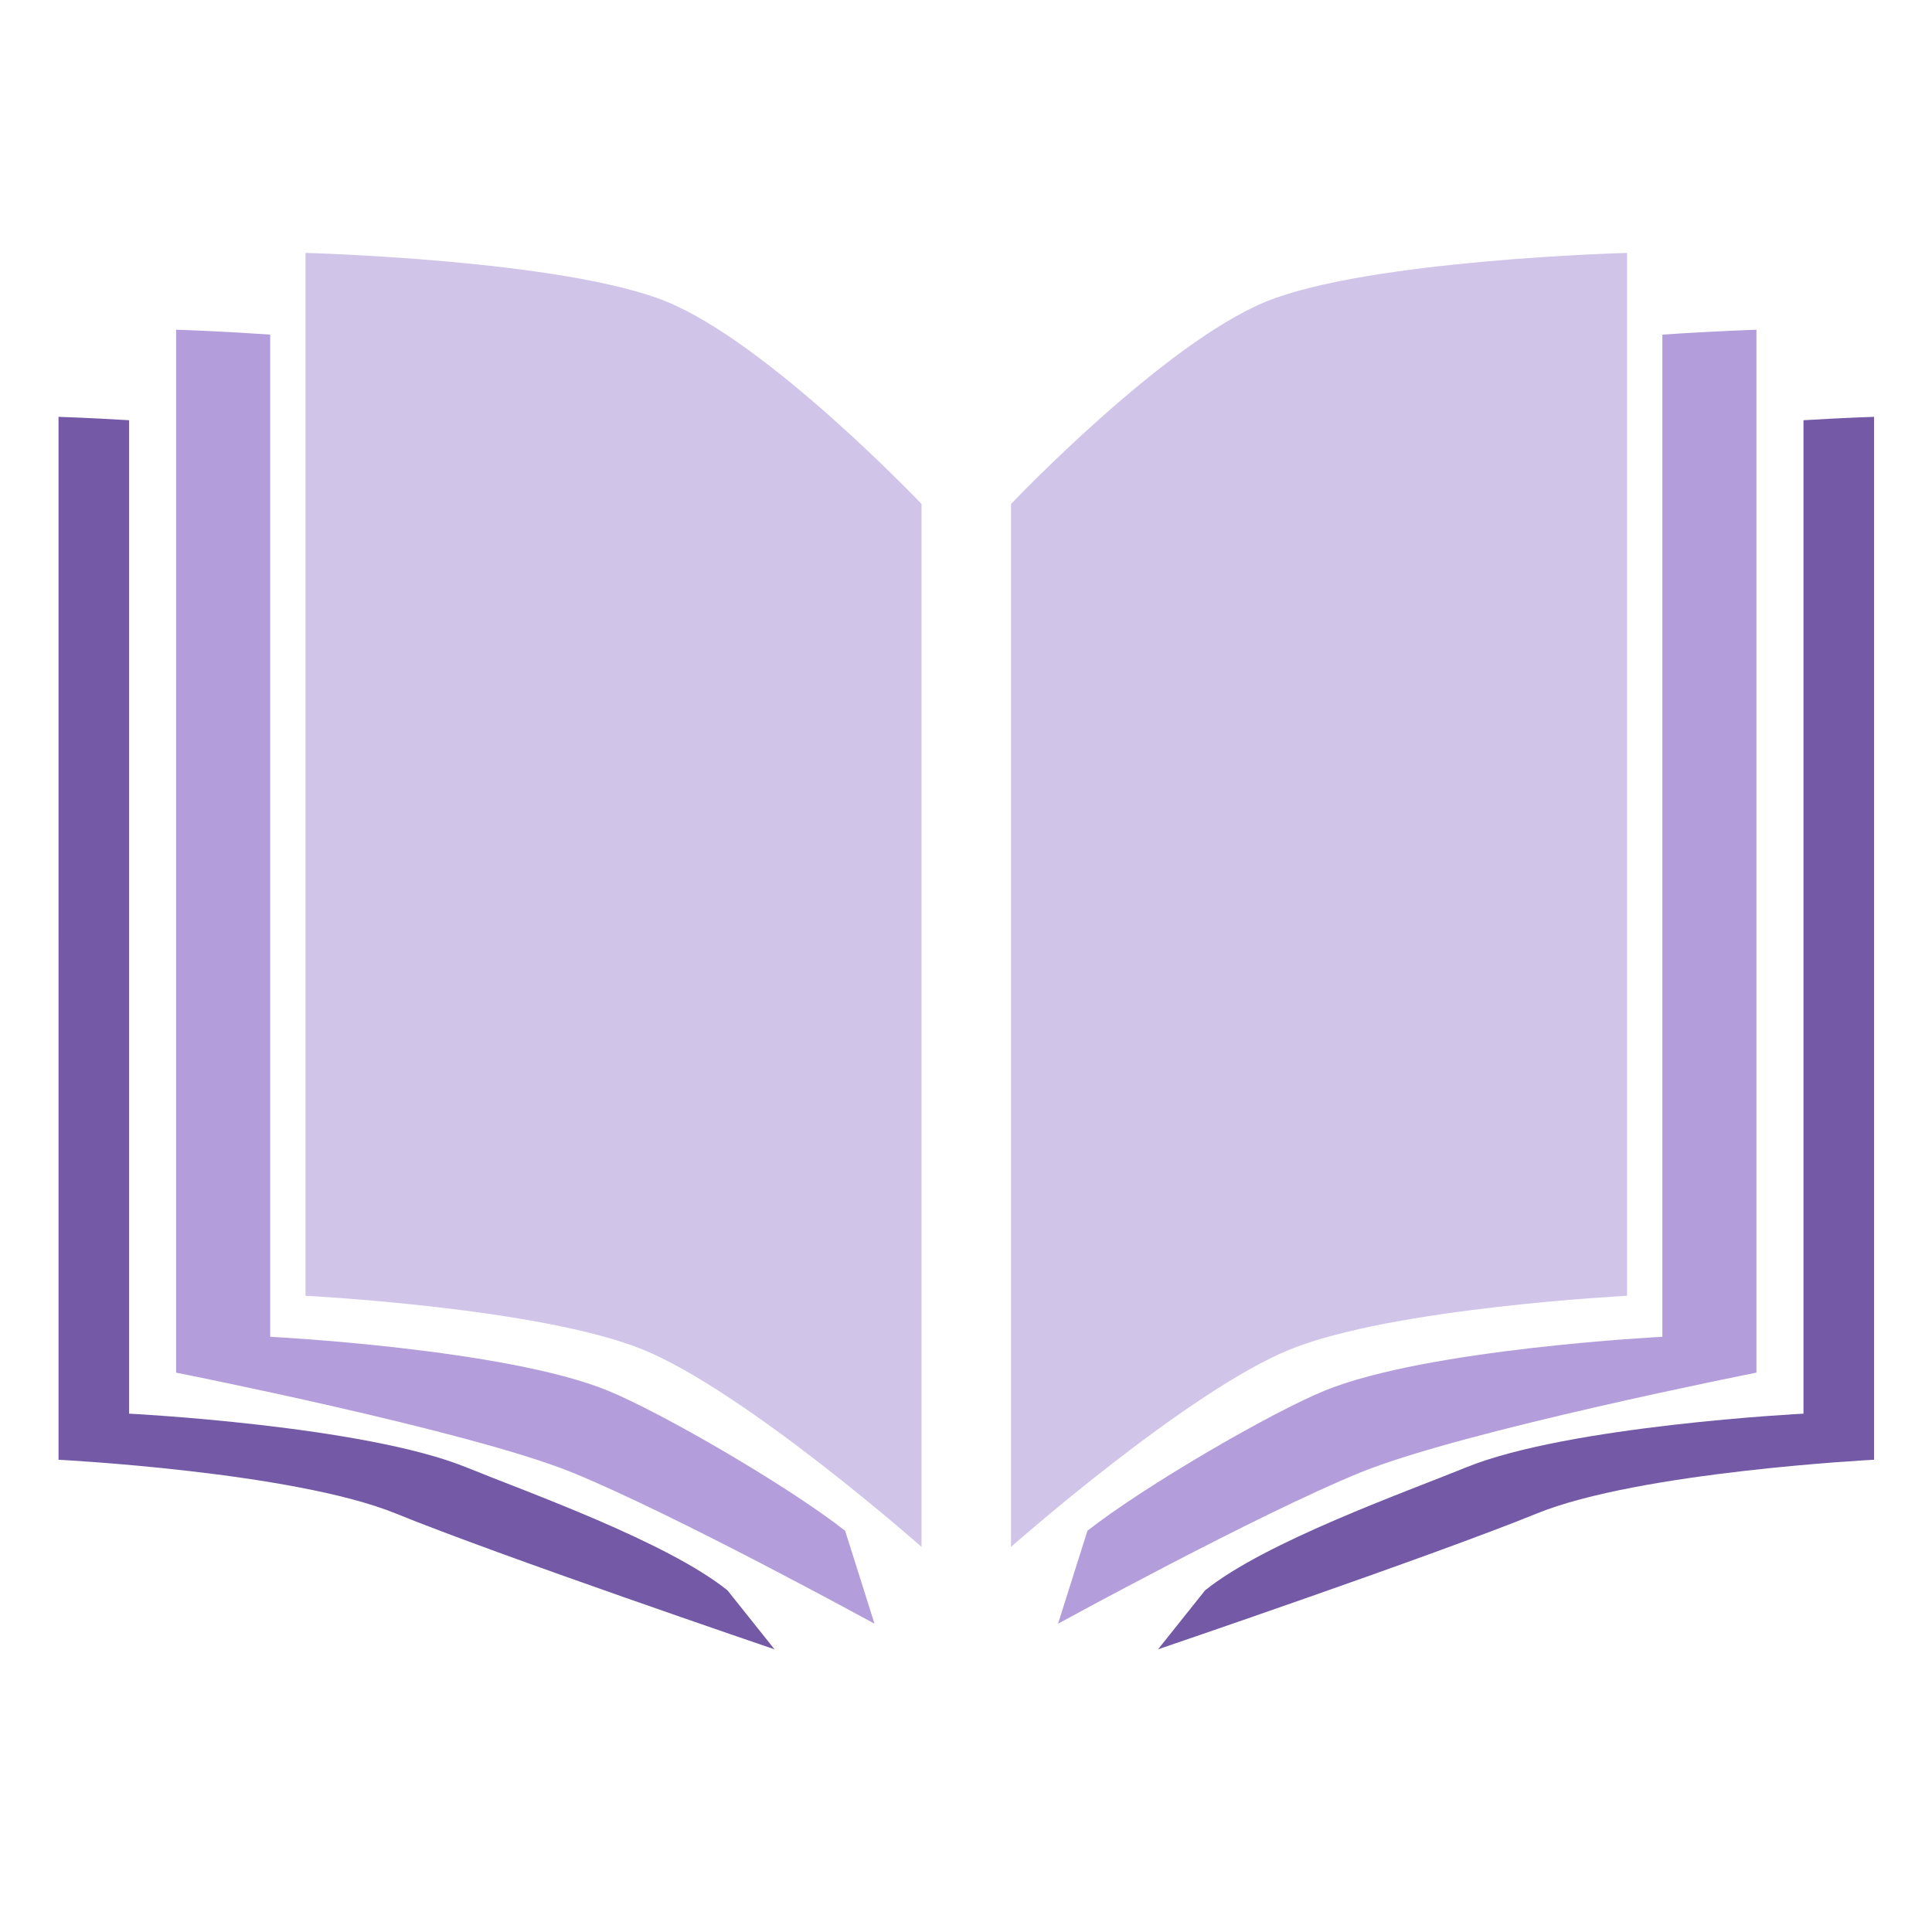
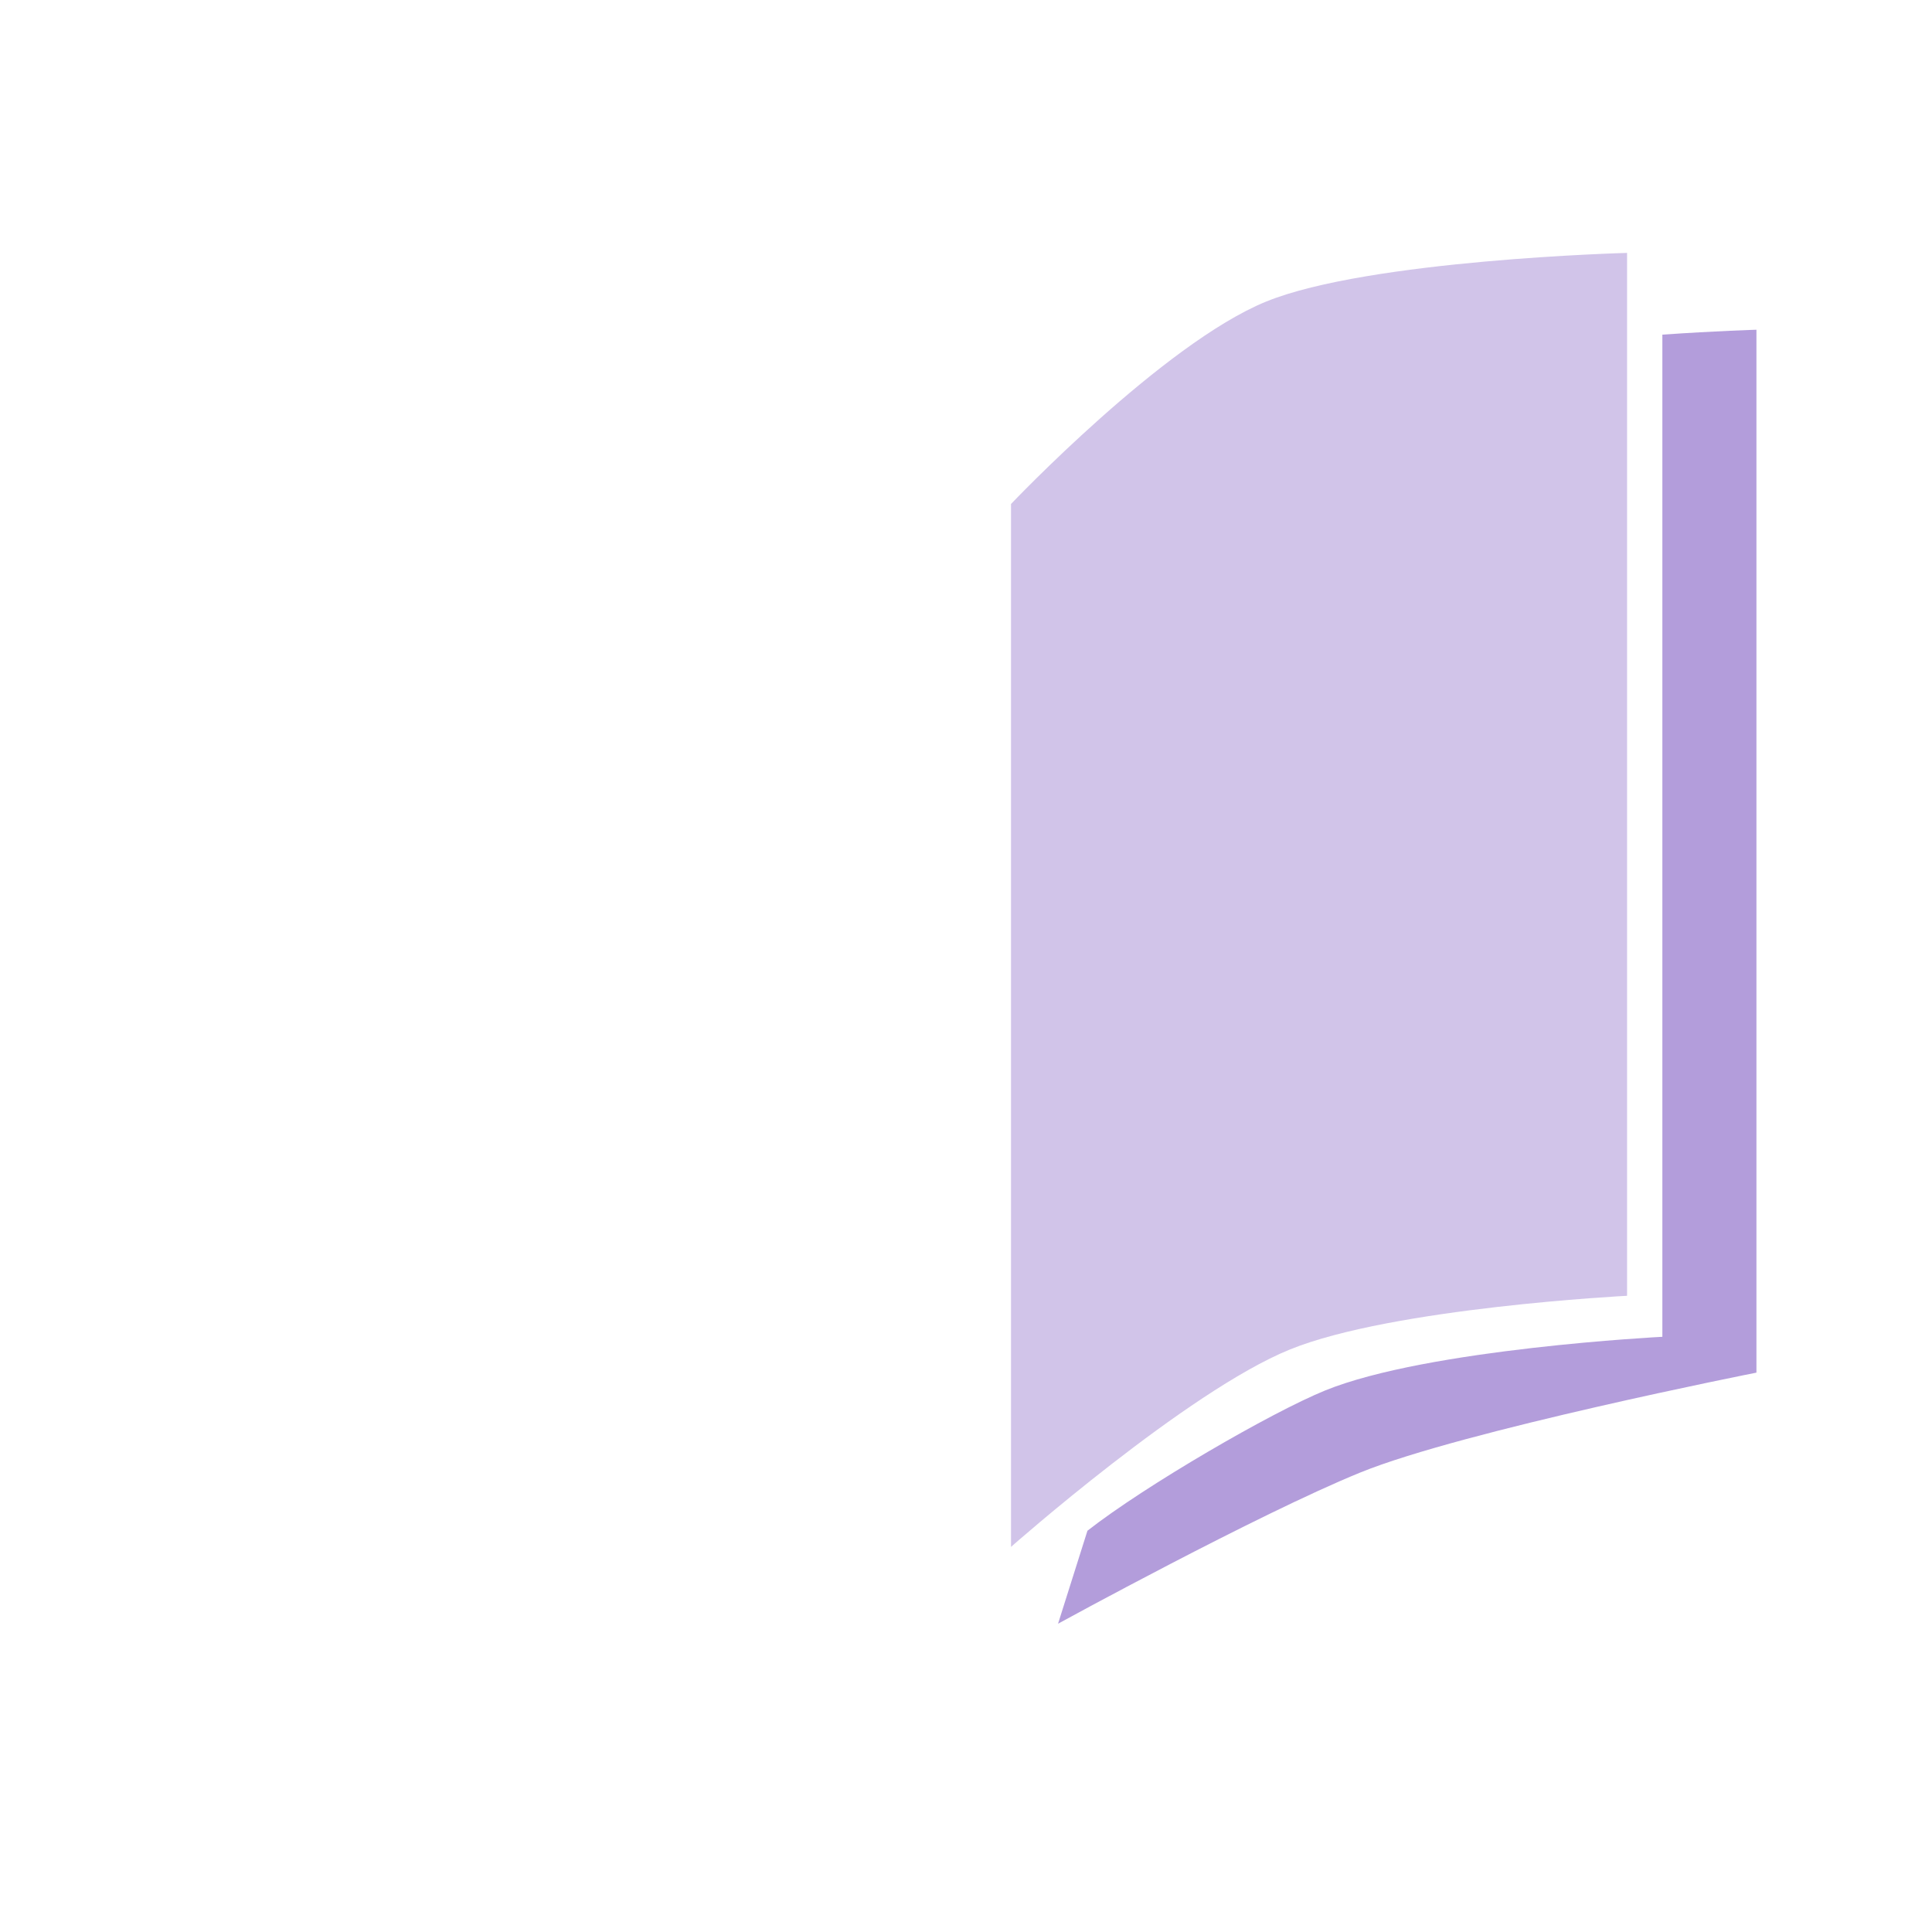
<svg xmlns="http://www.w3.org/2000/svg" version="1.1" viewBox="0 0 1024 1024">
  <g transform="translate(0 -28.362)">
    <path d="m535.86 295.49s80.793-85.103 135.21-107.28c54.42-22.181 191.31-25.803 191.31-25.803v552.75s-124.42 6.338-178.84 28.519c-54.42 22.181-147.68 104.57-147.68 104.57z" fill="#d1c4e9" />
    <path d="m930.95 203.13s-21.087 0.598-49.863 2.602v531.16s-124.43 6.314-178.85 28.495c-28.323 11.544-95.127 50.237-125.87 74.295l-15.582 49.281s105.73-57.937 160.15-80.118 210.01-52.957 210.01-52.957z" fill="#b39ddb" />
-     <path d="m993.28 249.3s-15.261 0.445-37.397 1.789v526.54s-124.43 6.314-178.85 28.495c-32.325 13.175-106.29 39.396-138.33 65.171l-24.93 31.245s146.24-49.773 200.66-71.955c54.42-22.181 178.85-28.528 178.85-28.528z" fill="#7359a6" />
-     <path d="m488.44 295.49s-80.793-85.103-135.21-107.28c-54.42-22.181-191.31-25.803-191.31-25.803v552.75s124.42 6.338 178.84 28.519c54.42 22.181 147.68 104.57 147.68 104.57z" fill="#d1c4e9" />
-     <path d="m93.342 203.13s21.087 0.598 49.863 2.602v531.16s124.43 6.314 178.85 28.495c28.323 11.544 95.127 50.237 125.87 74.295l15.582 49.281s-105.73-57.937-160.15-80.118c-54.42-22.18-210.01-52.95-210.01-52.95z" fill="#b39ddb" />
-     <path d="m31.017 249.3s15.261 0.445 37.397 1.789v526.54s124.43 6.314 178.85 28.495c32.325 13.175 106.29 39.396 138.33 65.171l24.93 31.245s-146.24-49.773-200.66-71.955c-54.41-22.17-178.84-28.52-178.84-28.52z" fill="#7359a6" />
  </g>
</svg>